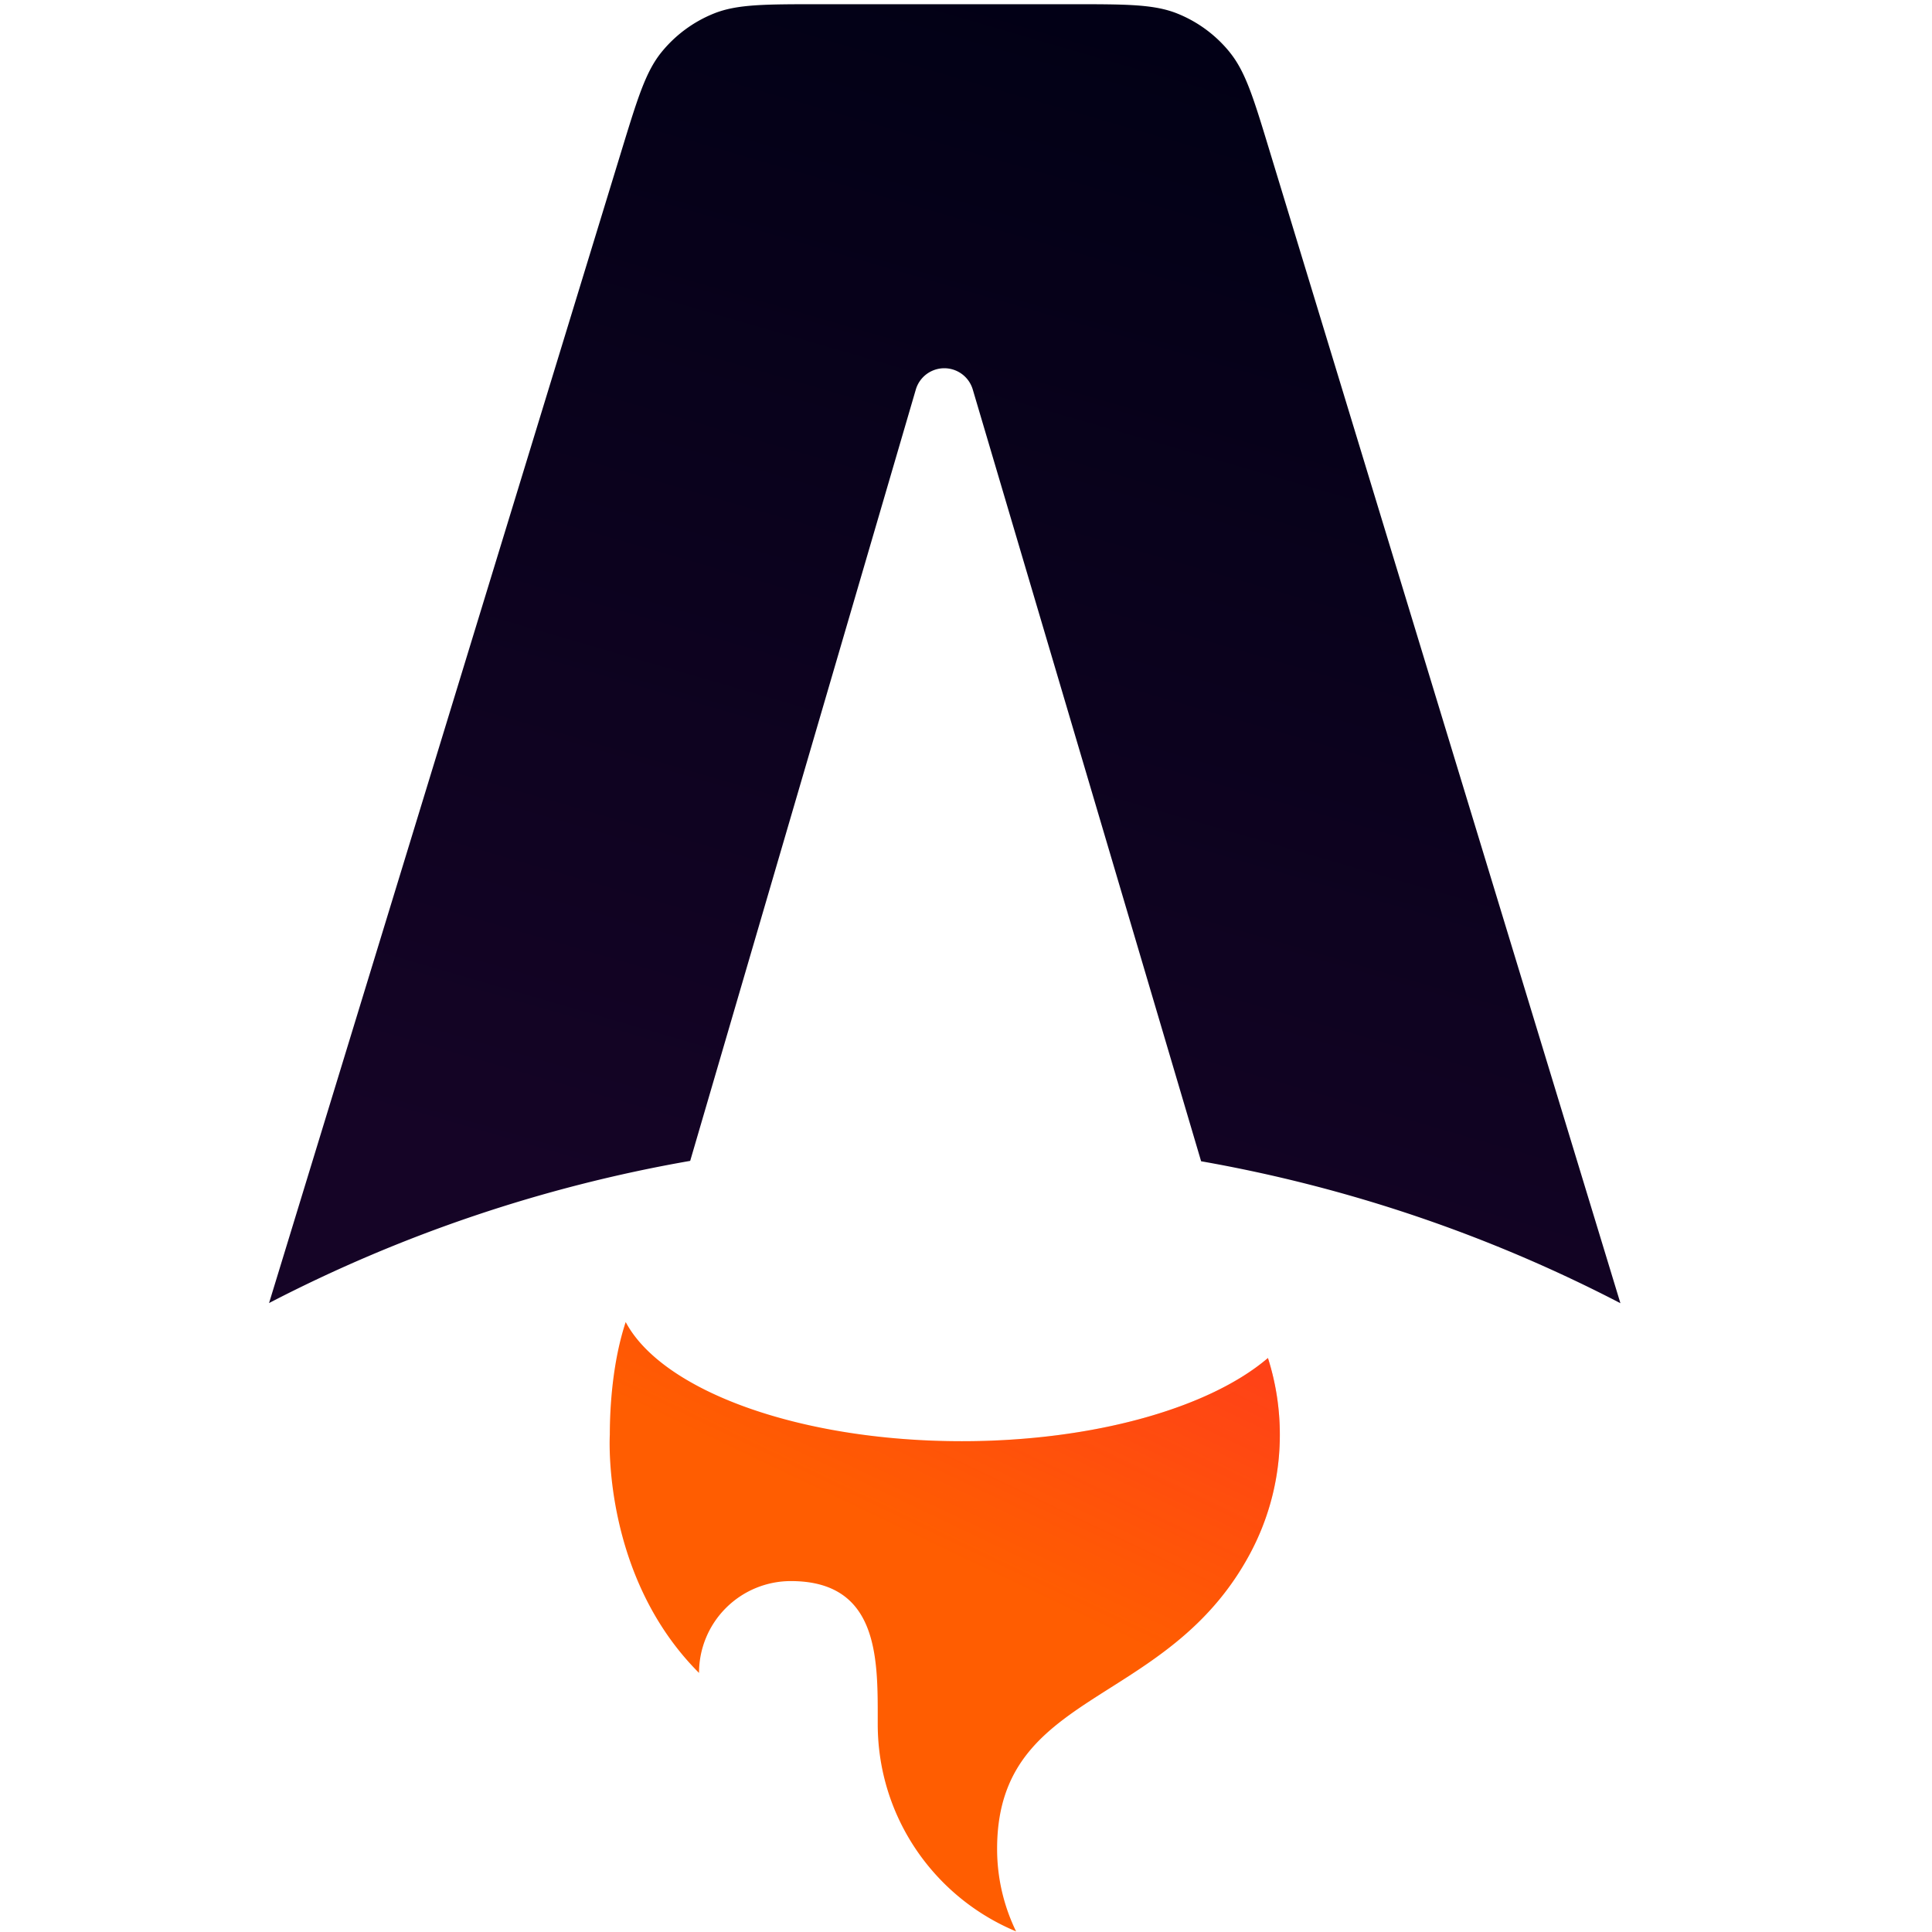
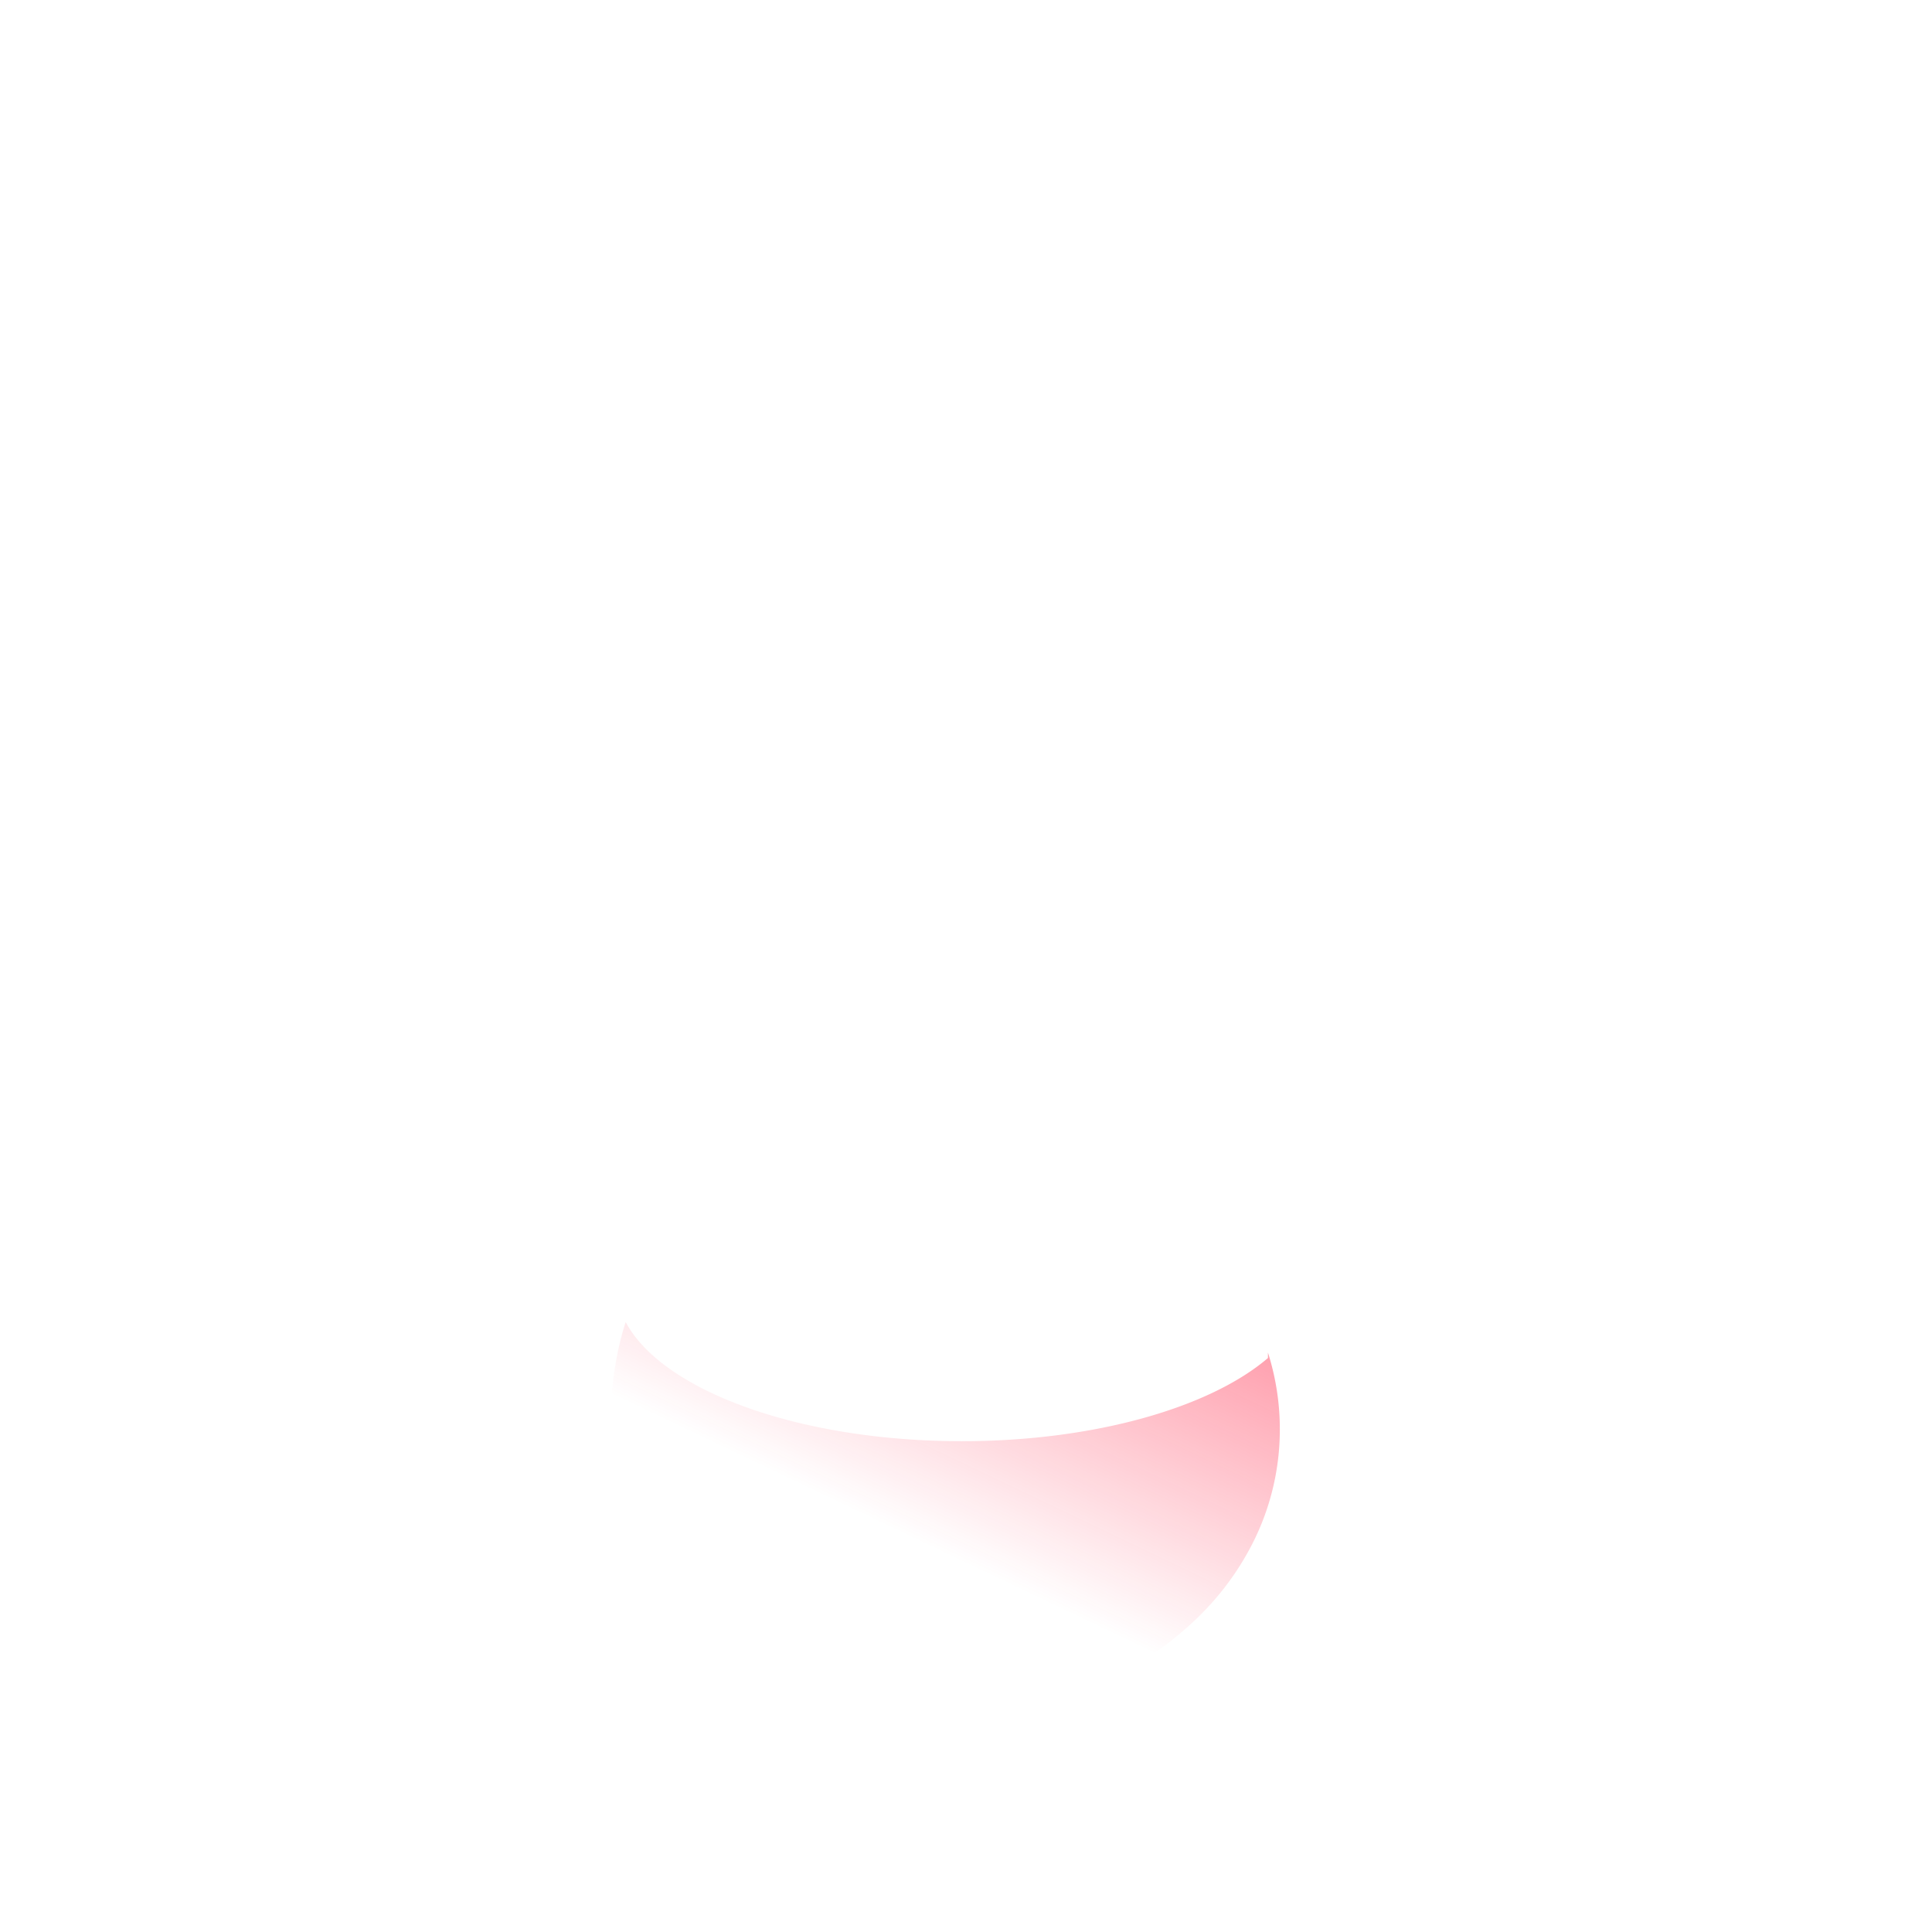
<svg xmlns="http://www.w3.org/2000/svg" viewBox="0 0 128 128" version="1.1" id="svg6">
  <defs id="defs4">
    <linearGradient id="astroa" x1="882.997" x2="638.955" y1="27.113" y2="866.902" gradientTransform="matrix(0.107,0,0,0.107,-5.97,-6.678)" gradientUnits="userSpaceOnUse">
      <stop offset="0" stop-color="#000014" id="stop1" />
      <stop offset="1" stop-color="#150426" id="stop2" />
    </linearGradient>
    <linearGradient id="astrob" x1="1001.68" x2="790.326" y1="652.45" y2="1094.91" gradientTransform="matrix(0.107,0,0,0.107,-6.227,-6.678)" gradientUnits="userSpaceOnUse">
      <stop offset="0" stop-color="#ff1639" id="stop3" />
      <stop offset="1" stop-color="#ff1639" stop-opacity="0" id="stop4" />
    </linearGradient>
  </defs>
-   <path fill="url(#astroa)" d="m 81.484,3.478 c 1.044,1.295 1.576,3.043 2.636,6.535 L 107.357,86.341 A 96.655,96.655 0 0 0 79.577,76.937 L 64.45,25.812 a 1.967,1.967 0 0 0 -3.777,0.004 L 45.727,76.911 a 96.682,96.682 0 0 0 -27.901,9.419 L 41.173,9.996 C 42.241,6.509 42.773,4.765 43.816,3.469 a 8.609,8.609 0 0 1 3.48,-2.573 c 1.538,-0.617 3.365,-0.617 7.012,-0.617 h 16.678 c 3.65,0 5.478,0 7.021,0.621 a 8.571,8.571 0 0 1 3.479,2.577 z m 0,0" id="path4" style="fill:url(#astroa);stroke-width:1.073" />
-   <path fill="#ff5d01" d="m 84.006,89.971 c -3.831,3.278 -11.477,5.512 -20.283,5.512 -10.805,0 -19.867,-3.366 -22.269,-7.893 -0.858,2.595 -1.052,5.562 -1.052,7.462 0,0 -0.565,9.308 5.91,15.784 a 6.085,6.085 0 0 1 6.086,-6.085 c 5.762,0 5.759,5.025 5.754,9.108 v 0.361 c 0,6.194 3.784,11.501 9.167,13.74 a 12.468,12.468 0 0 1 -1.258,-5.47 c 0,-5.91 3.466,-8.107 7.498,-10.663 3.207,-2.032 6.77,-4.292 9.221,-8.822 a 16.645,16.645 0 0 0 2.012,-7.951 16.685,16.685 0 0 0 -0.788,-5.081 z m 0,0" id="path5" style="stroke-width:1.073" />
-   <path fill="url(#astrob)" d="m 84.006,89.971 c -3.831,3.278 -11.477,5.512 -20.283,5.512 -10.805,0 -19.867,-3.366 -22.269,-7.893 -0.858,2.595 -1.052,5.562 -1.052,7.462 0,0 -0.565,9.308 5.91,15.784 a 6.085,6.085 0 0 1 6.086,-6.085 c 5.762,0 5.759,5.025 5.754,9.108 v 0.361 c 0,6.194 3.784,11.501 9.167,13.74 a 12.468,12.468 0 0 1 -1.258,-5.47 c 0,-5.91 3.466,-8.107 7.498,-10.663 3.207,-2.032 6.77,-4.292 9.221,-8.822 a 16.645,16.645 0 0 0 2.012,-7.951 16.685,16.685 0 0 0 -0.788,-5.081 z m 0,0" id="path6" style="fill:url(#astrob);stroke-width:1.073" />
+   <path fill="url(#astrob)" d="m 84.006,89.971 c -3.831,3.278 -11.477,5.512 -20.283,5.512 -10.805,0 -19.867,-3.366 -22.269,-7.893 -0.858,2.595 -1.052,5.562 -1.052,7.462 0,0 -0.565,9.308 5.91,15.784 a 6.085,6.085 0 0 1 6.086,-6.085 c 5.762,0 5.759,5.025 5.754,9.108 c 0,6.194 3.784,11.501 9.167,13.74 a 12.468,12.468 0 0 1 -1.258,-5.47 c 0,-5.91 3.466,-8.107 7.498,-10.663 3.207,-2.032 6.77,-4.292 9.221,-8.822 a 16.645,16.645 0 0 0 2.012,-7.951 16.685,16.685 0 0 0 -0.788,-5.081 z m 0,0" id="path6" style="fill:url(#astrob);stroke-width:1.073" />
</svg>